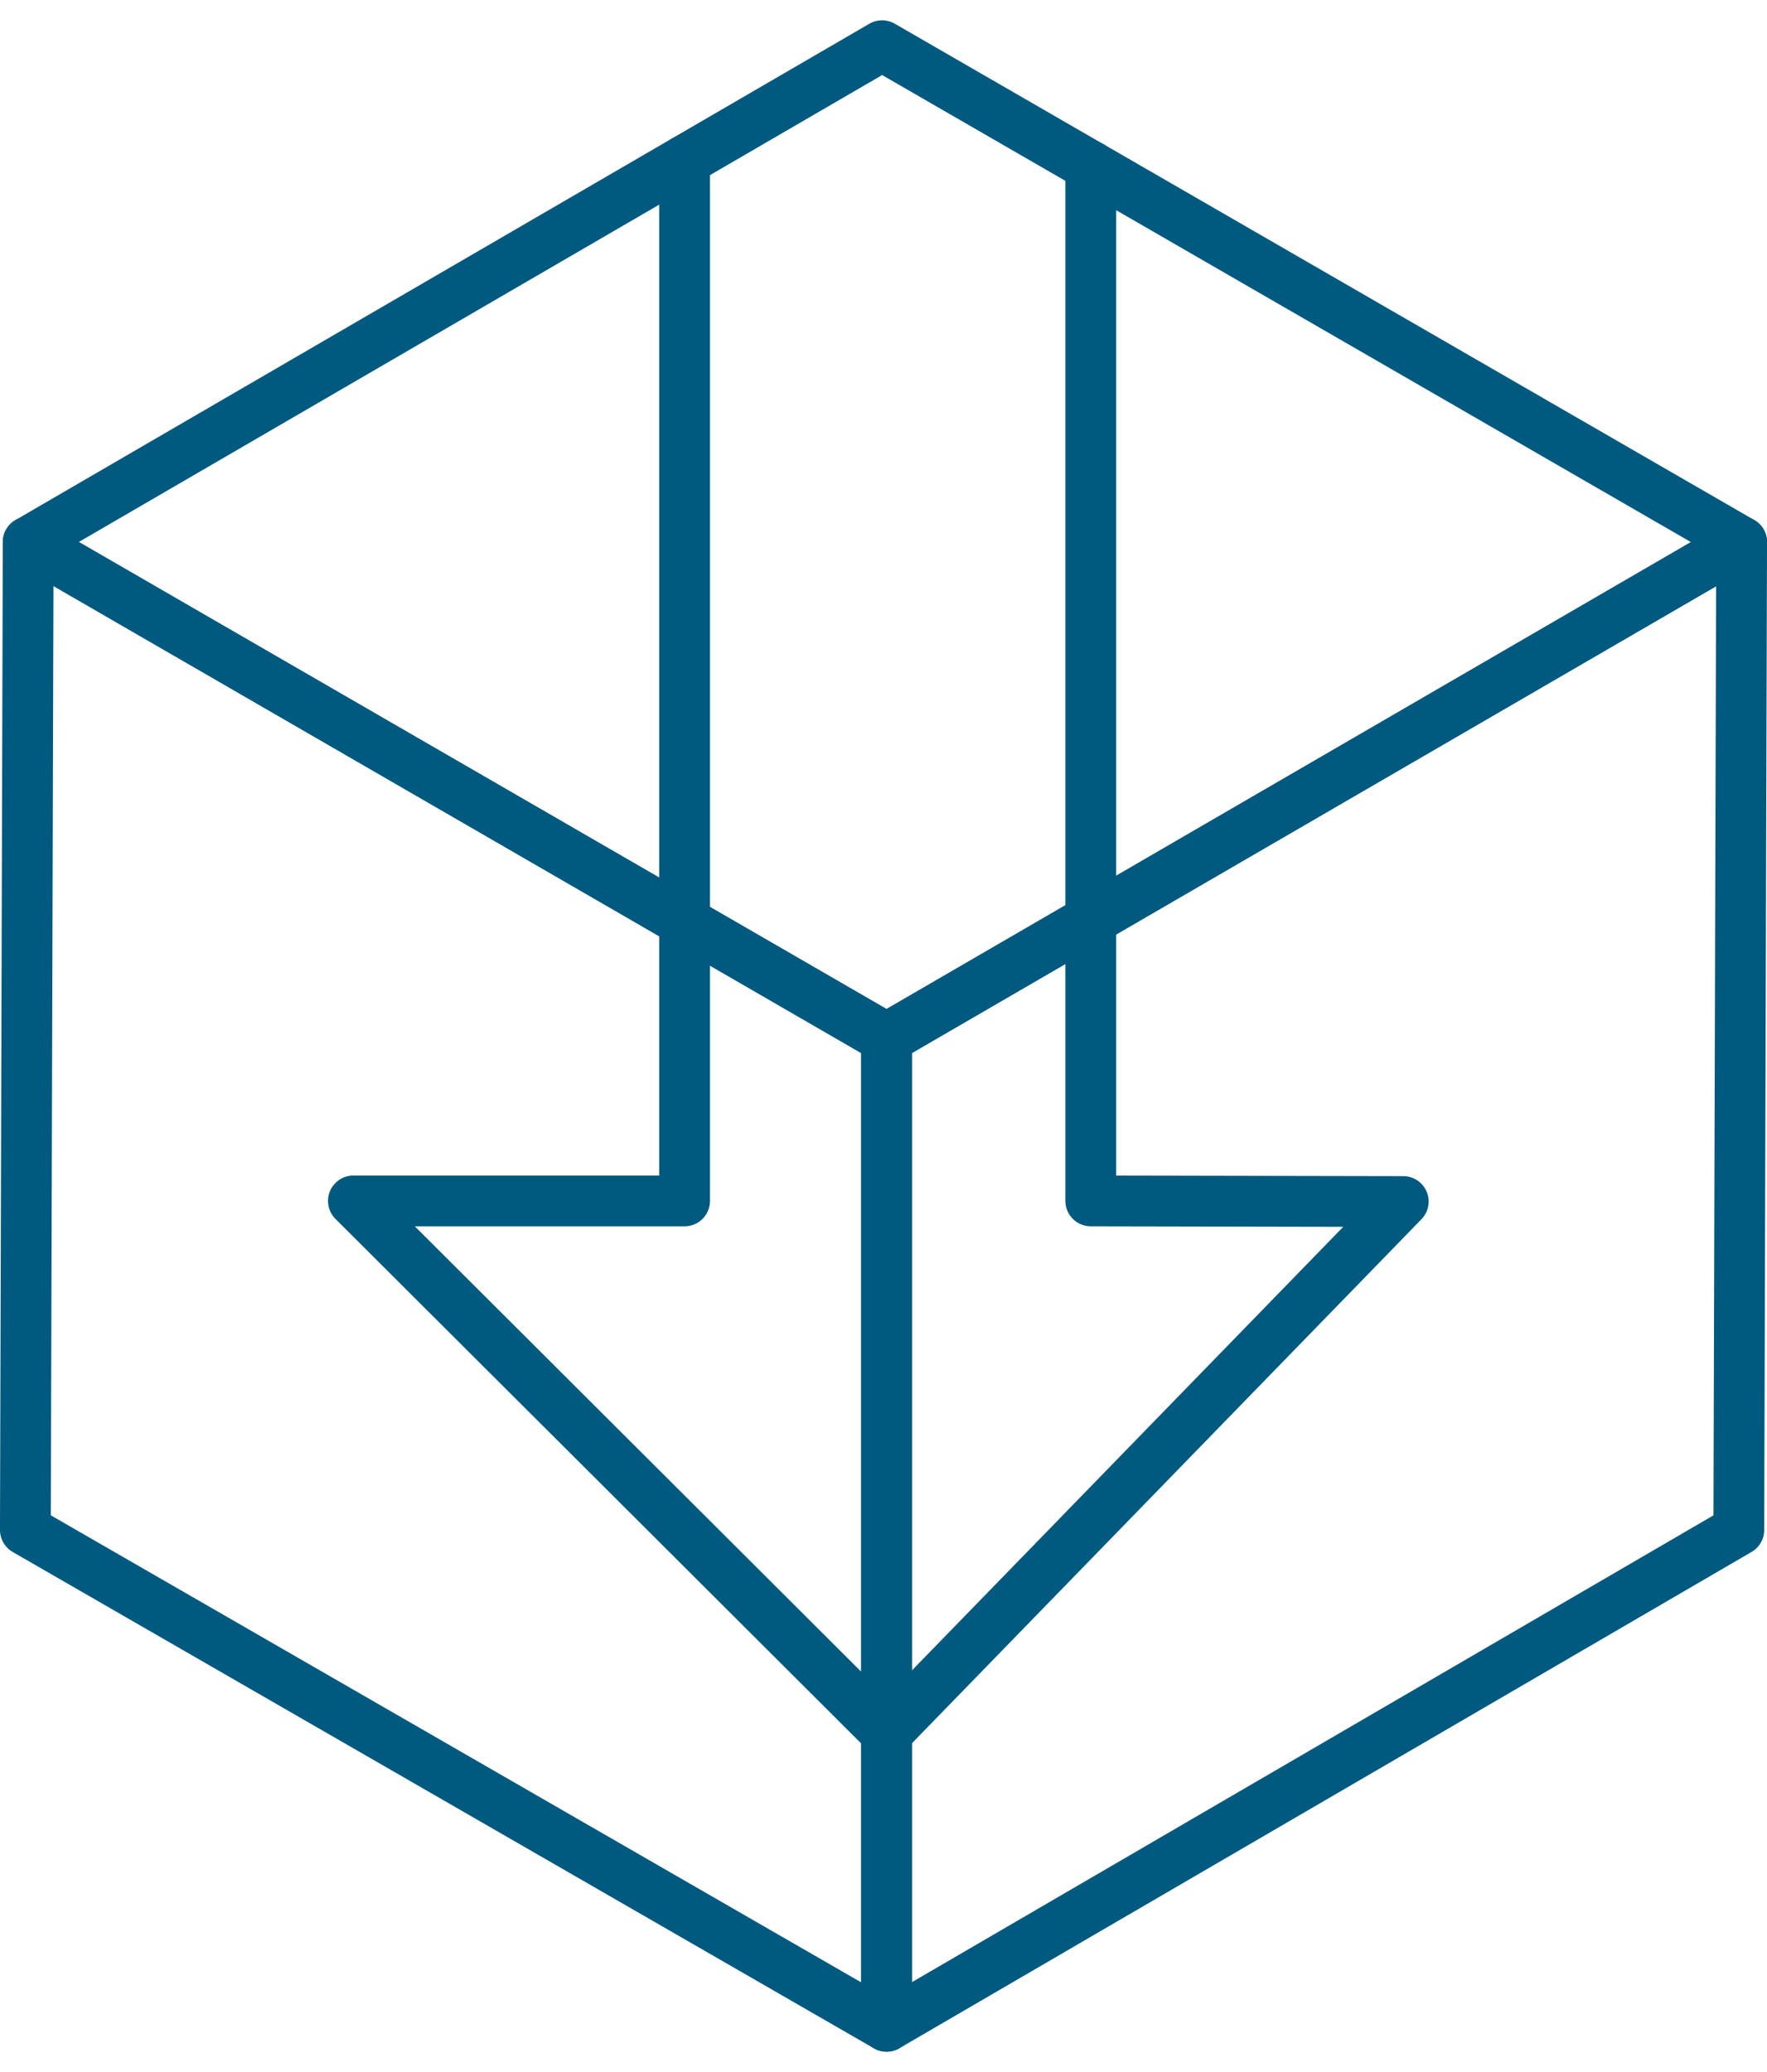
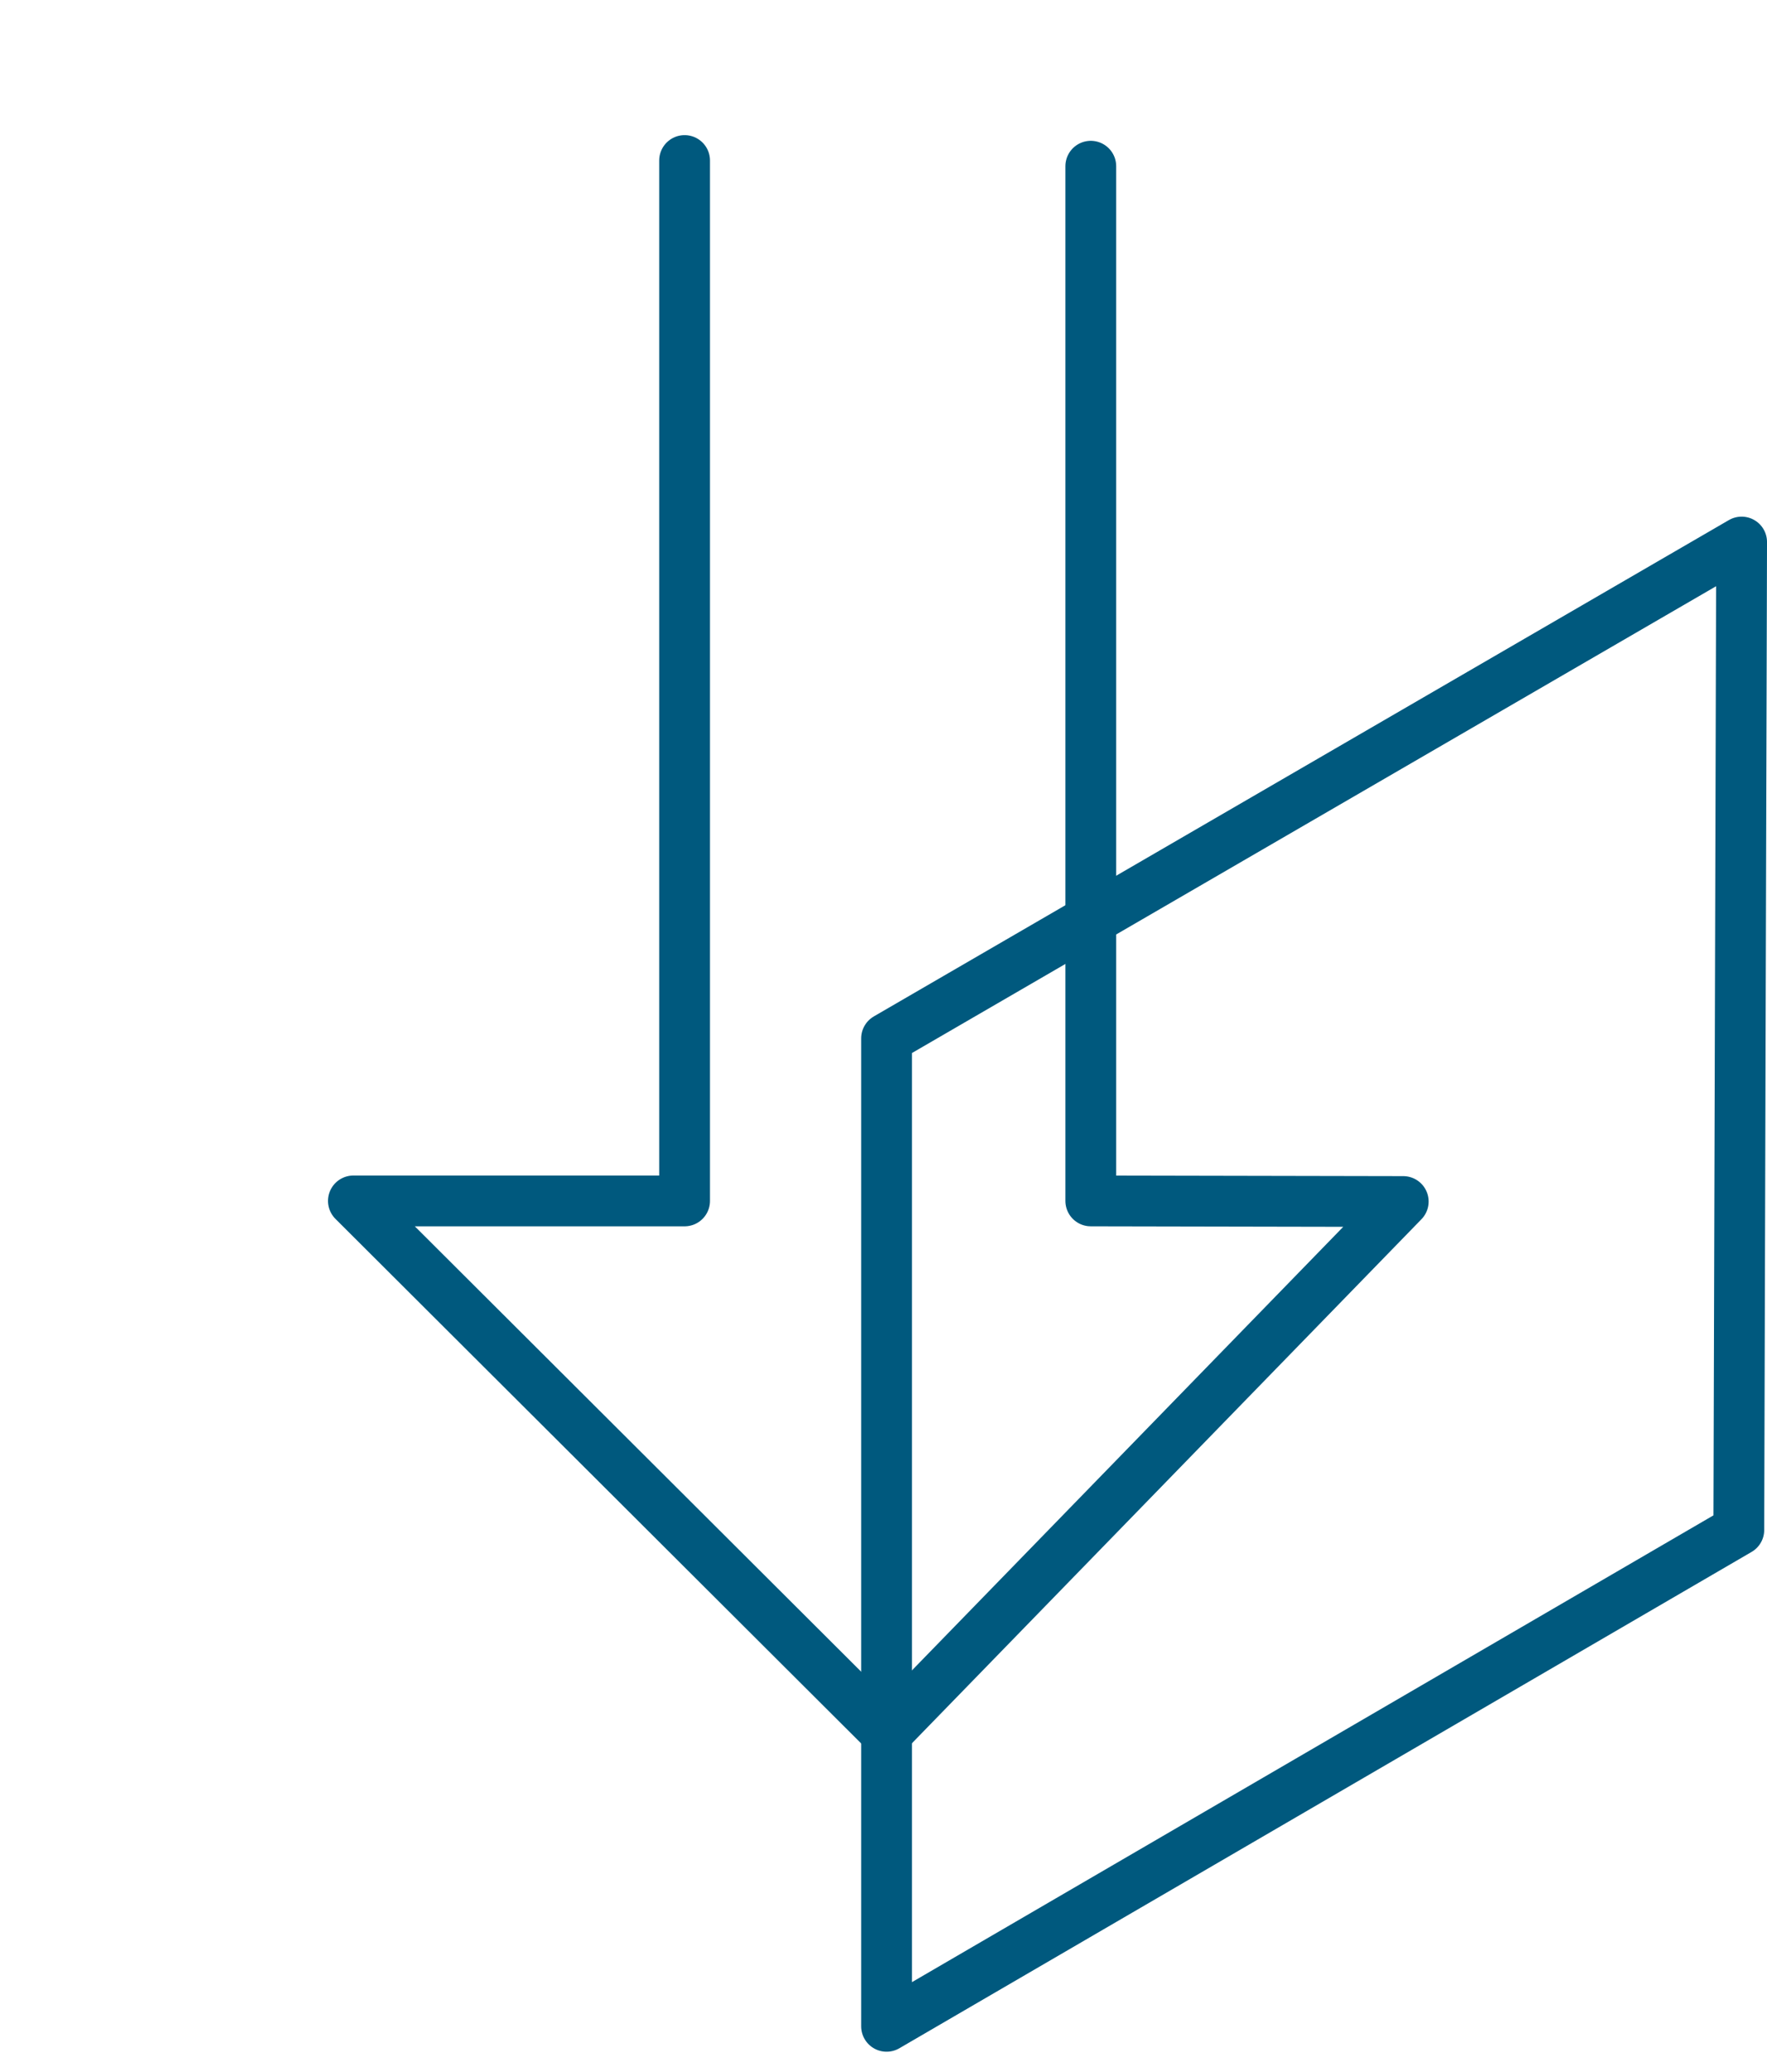
<svg xmlns="http://www.w3.org/2000/svg" width="58" height="68" viewBox="0 0 58 68" fill="none">
-   <path d="M57.167 17.789L57.075 50.211L29.101 66.5V34.078L57.167 17.789Z" stroke="#00597E" stroke-width="1.667" stroke-linecap="round" stroke-linejoin="round" />
-   <path d="M29.101 34.078V66.5L0.833 50.211L0.925 17.789L29.101 34.078Z" stroke="#00597E" stroke-width="1.667" stroke-linecap="round" stroke-linejoin="round" />
-   <path d="M57.167 17.789L29.101 34.078L0.925 17.789L28.954 1.5L57.167 17.789Z" stroke="#00597E" stroke-width="1.667" stroke-linecap="round" stroke-linejoin="round" />
+   <path d="M57.167 17.789L57.075 50.211L29.101 66.5V34.078L57.167 17.789" stroke="#00597E" stroke-width="1.667" stroke-linecap="round" stroke-linejoin="round" />
  <path d="M22.471 5.268V39.412H11.6L29.101 56.871L46.06 39.432L35.804 39.412V5.455" stroke="#00597E" stroke-width="1.667" stroke-linecap="round" stroke-linejoin="round" />
</svg>